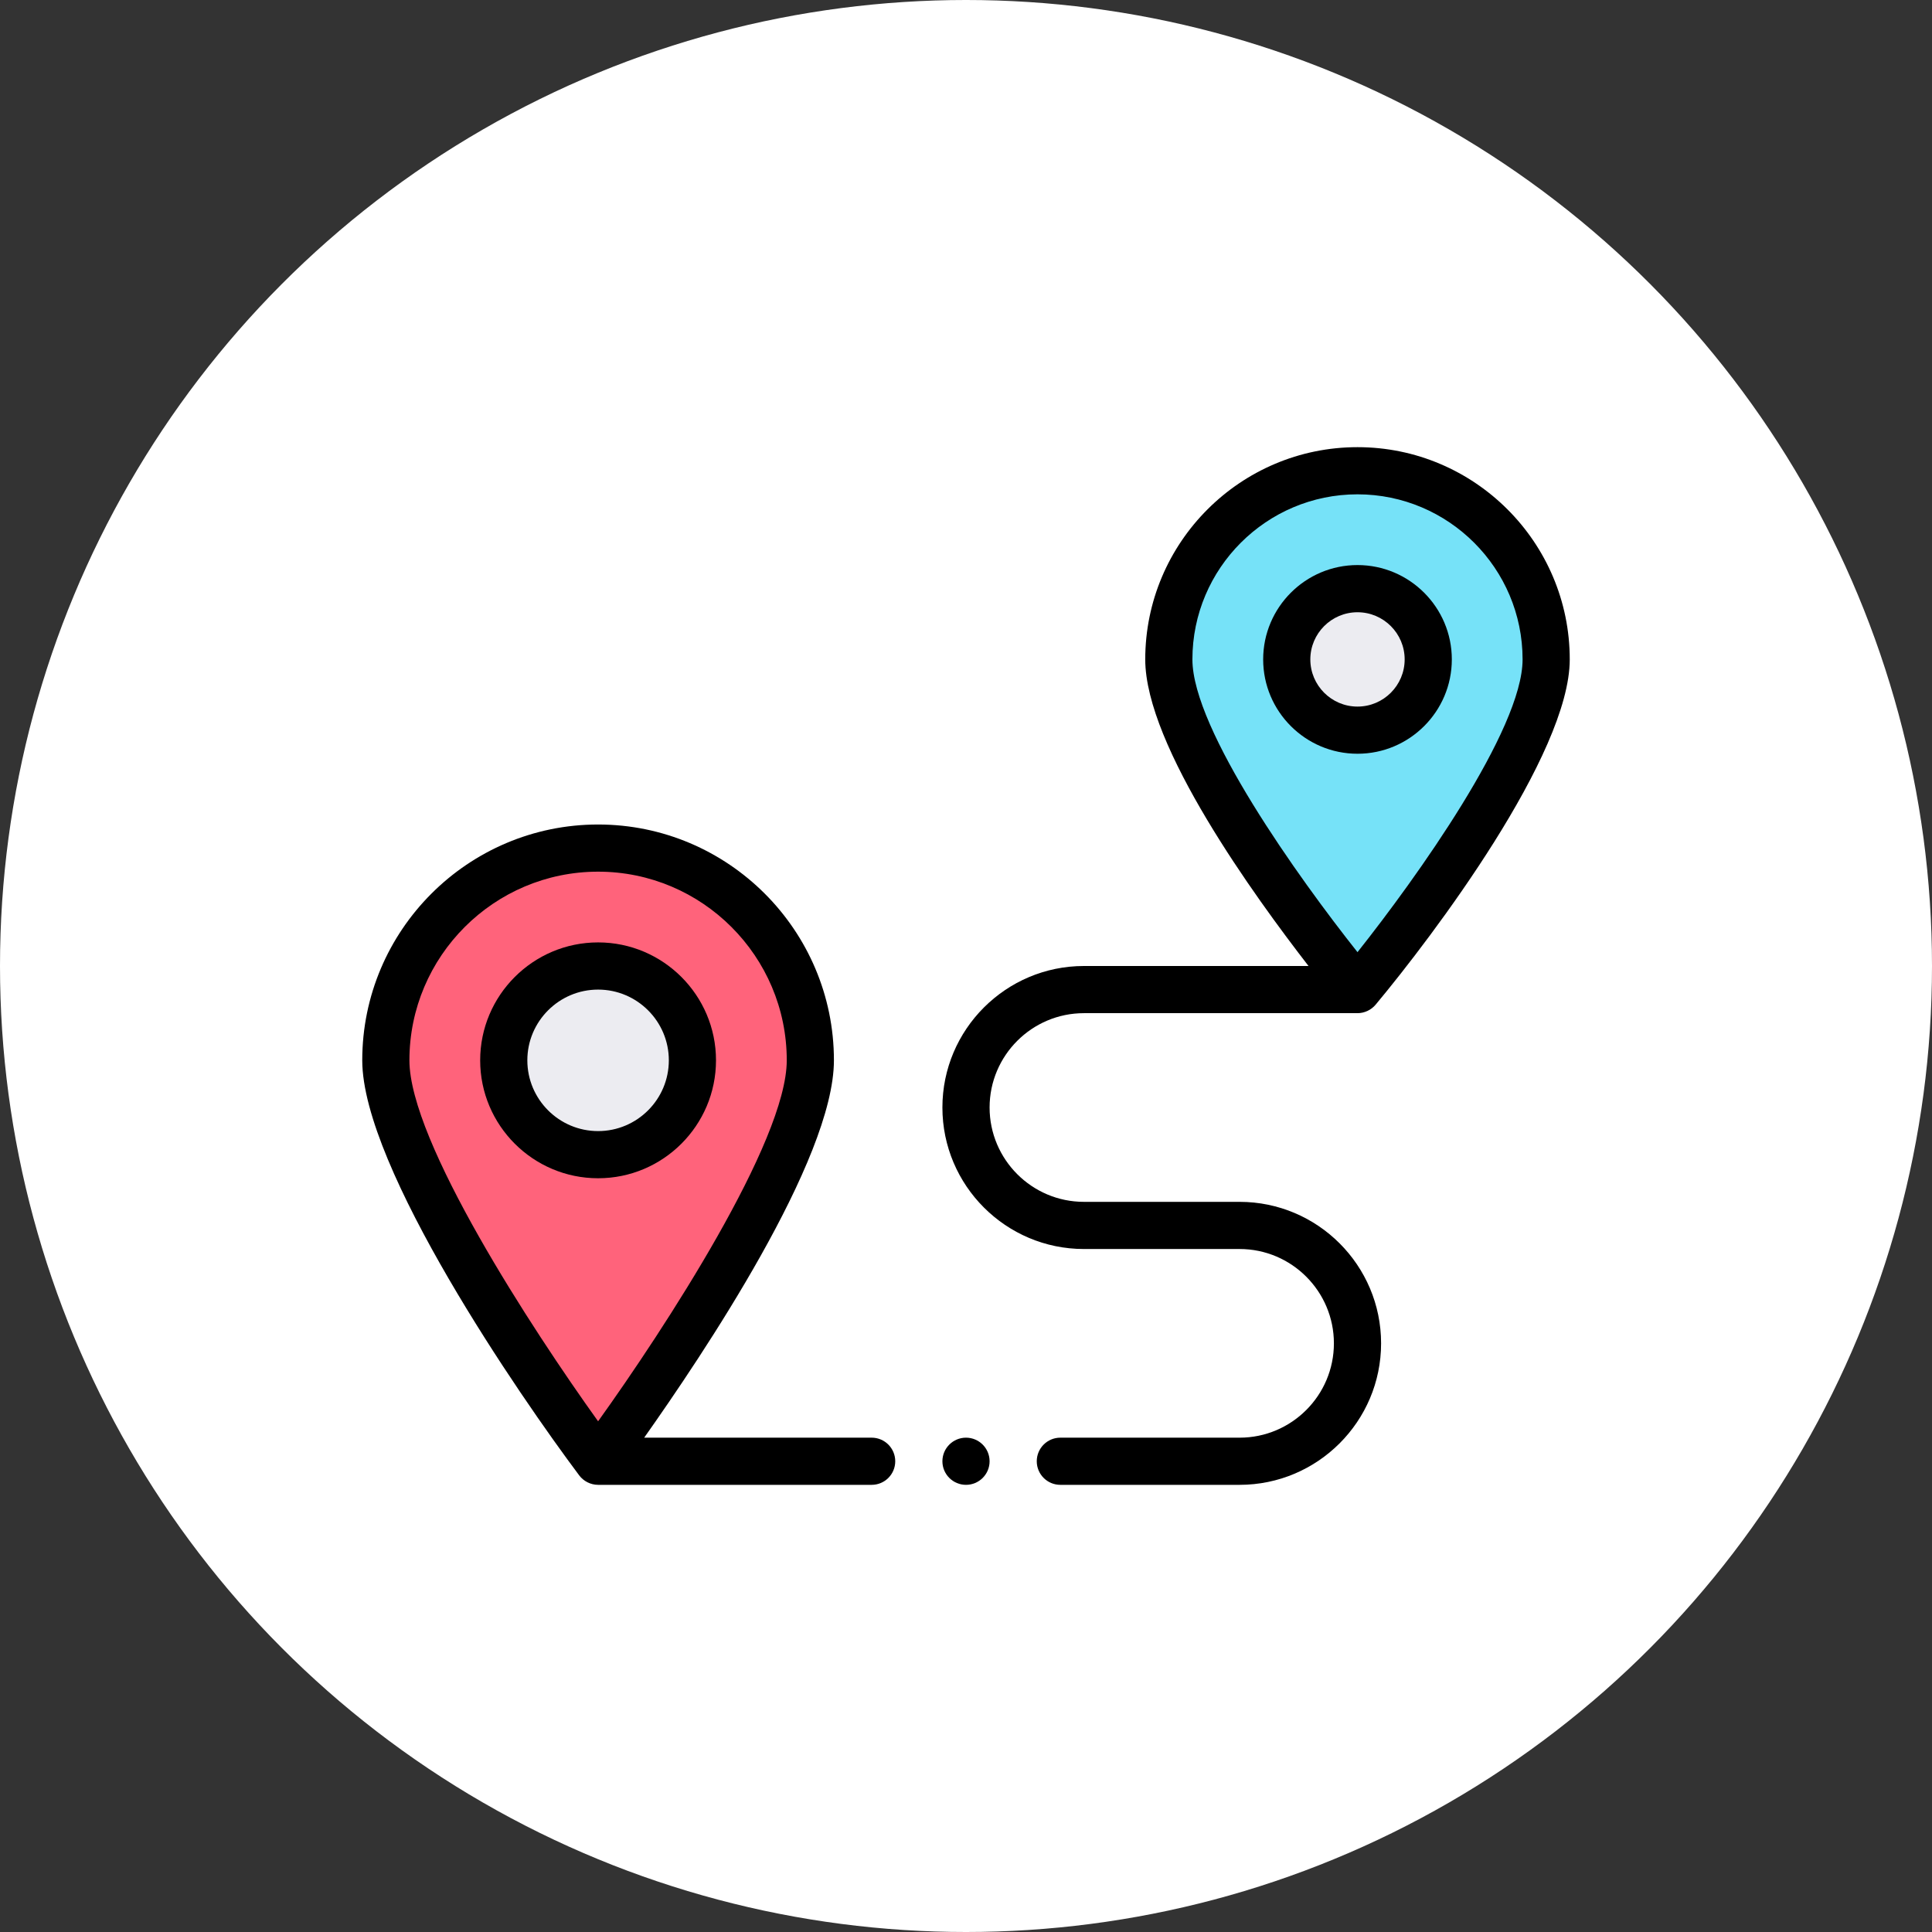
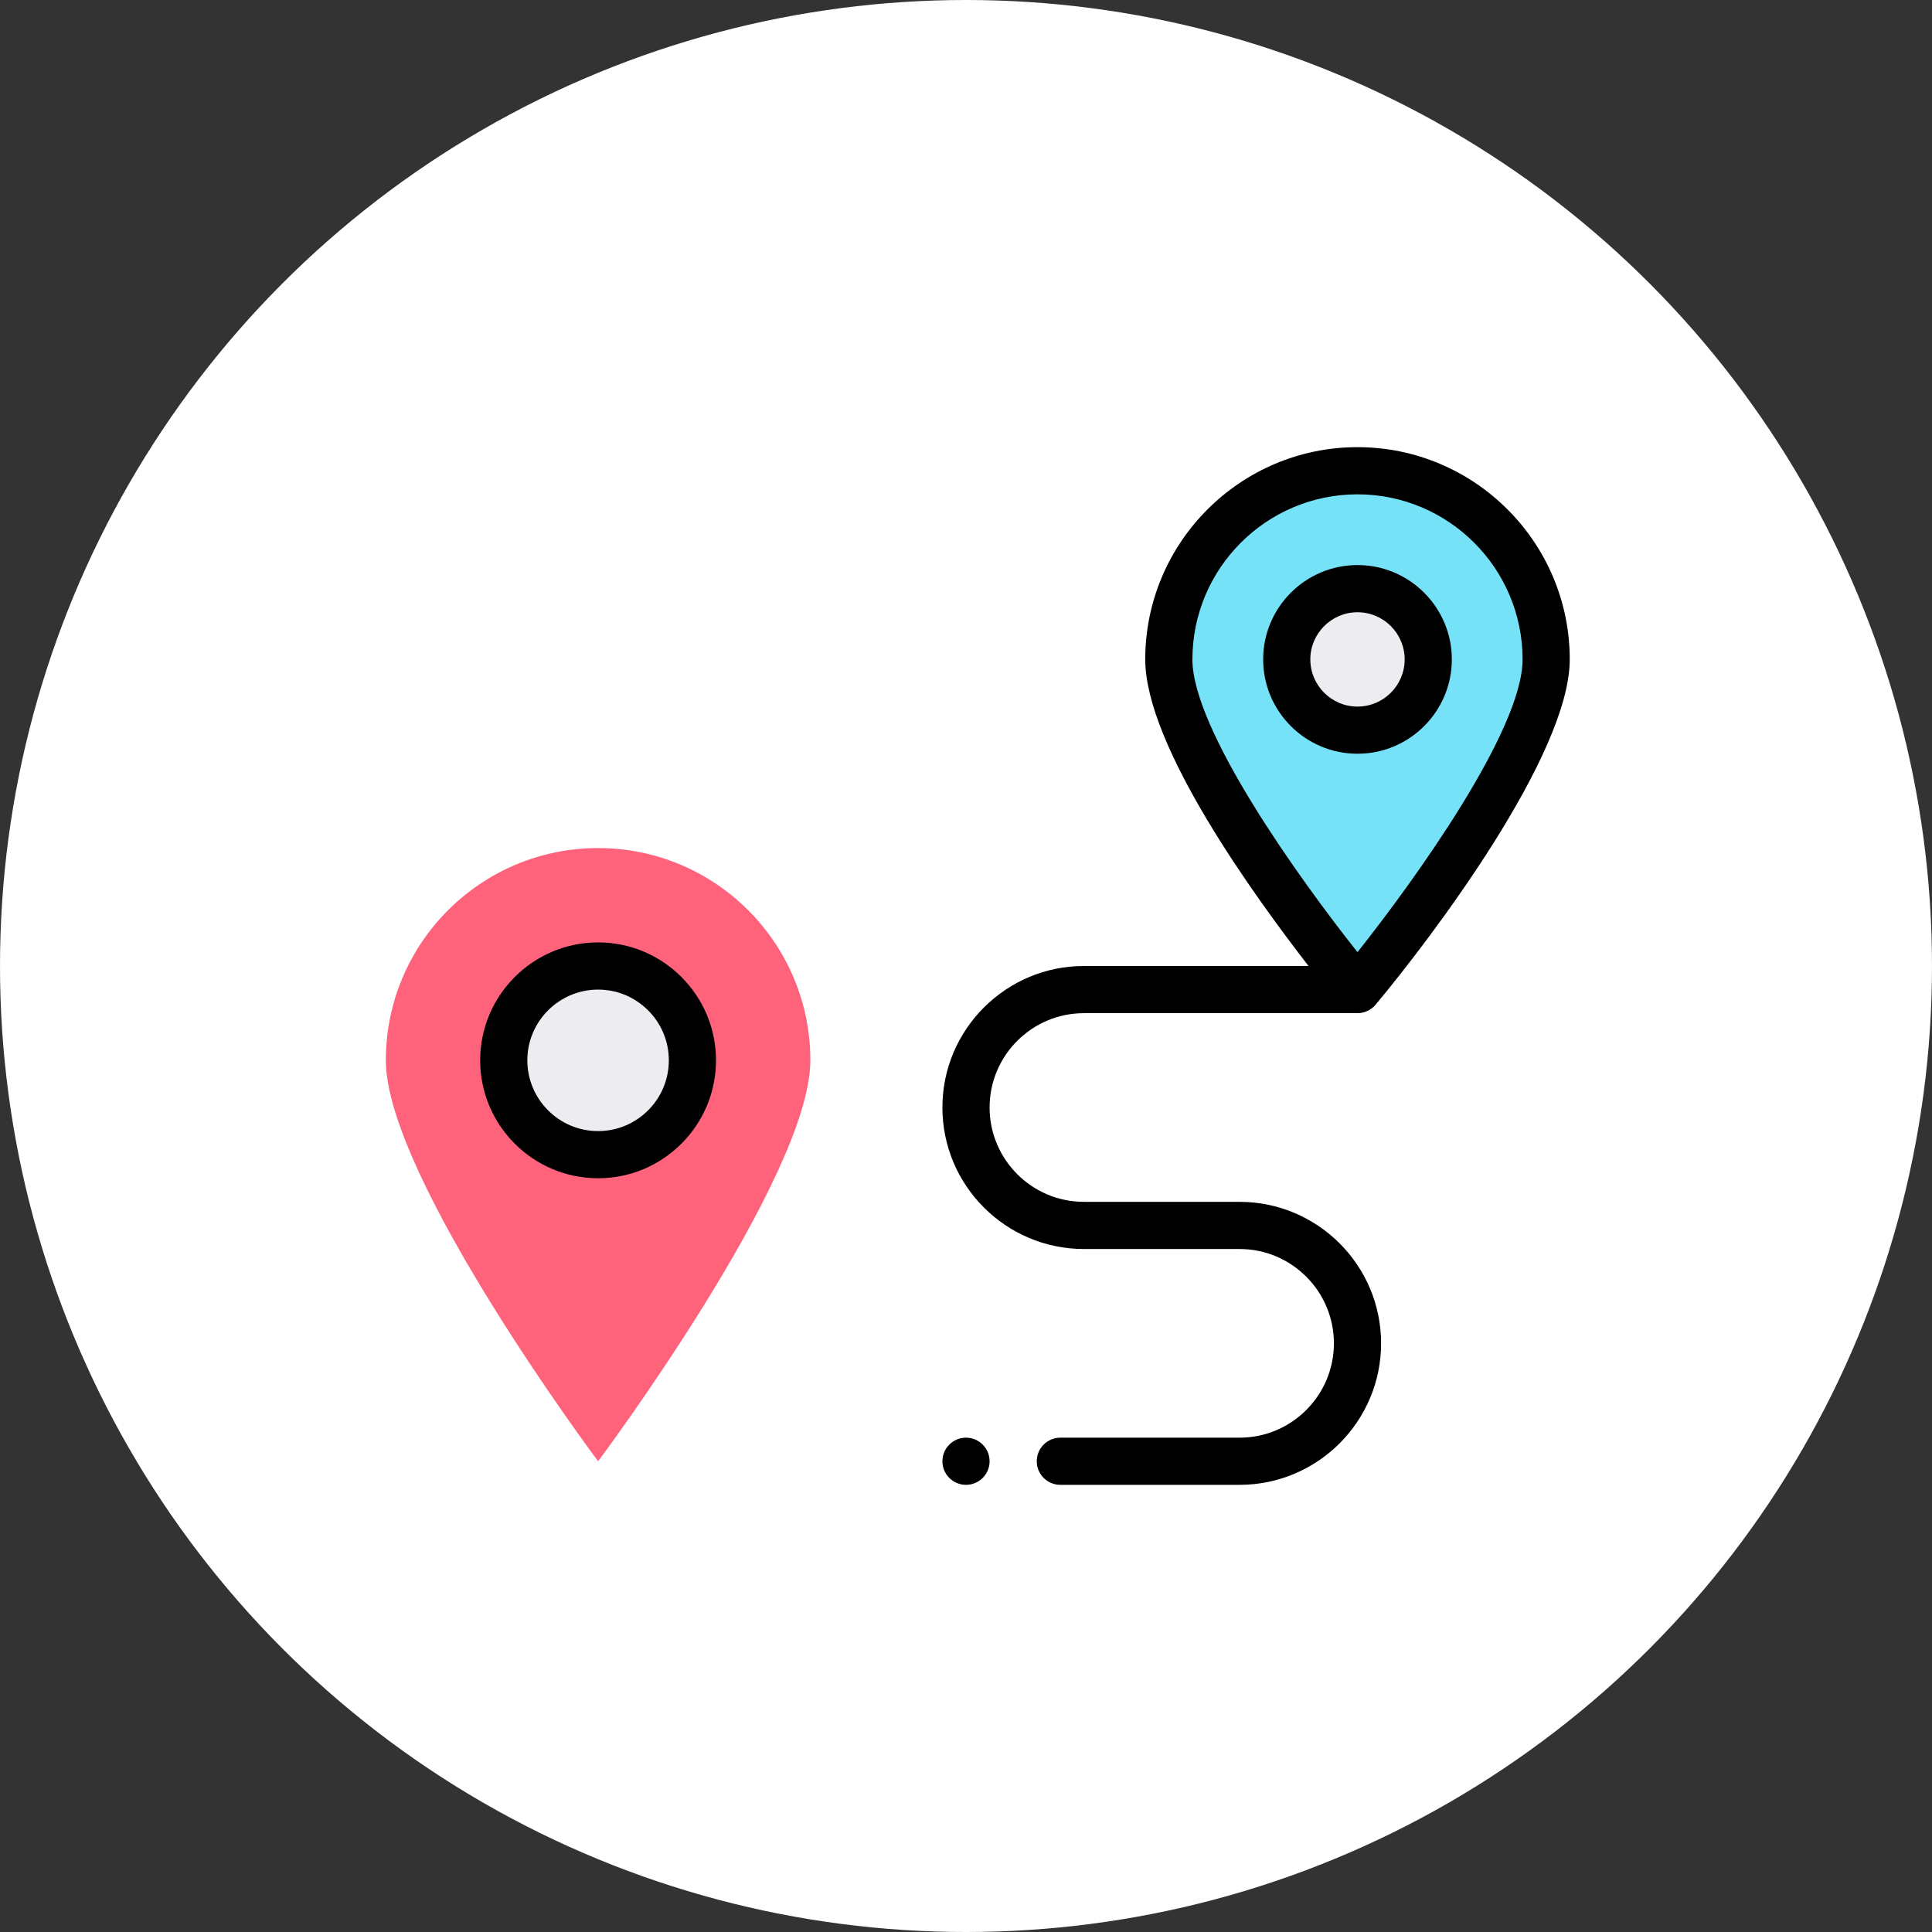
<svg xmlns="http://www.w3.org/2000/svg" width="80" height="80" viewBox="0 0 80 80" fill="none">
  <rect x="0" y="0" width="80" height="80" fill="#333333" stroke="none" />
  <circle cx="40" cy="40" r="40" fill="white" />
  <g clip-path="url(#clip0_423_1182)">
    <path d="M56.211 19.492C60.519 19.492 64.023 22.997 64.023 27.305C64.023 31.612 56.211 40.977 56.211 40.977C56.211 40.977 48.398 31.612 48.398 27.305C48.398 22.997 51.903 19.492 56.211 19.492Z" fill="#76E2F8" />
    <path d="M59.141 27.305C59.141 28.923 57.829 30.234 56.211 30.234C54.593 30.234 53.281 28.923 53.281 27.305C53.281 25.686 54.593 24.375 56.211 24.375C57.829 24.375 59.141 25.686 59.141 27.305Z" fill="#ECECF1" />
    <path d="M24.766 35.117C29.62 35.117 33.555 39.052 33.555 43.906C33.555 48.761 24.766 60.508 24.766 60.508C24.766 60.508 15.977 48.761 15.977 43.906C15.977 39.052 19.911 35.117 24.766 35.117Z" fill="#FF637B" />
    <path d="M24.766 40C26.92 40 28.672 41.752 28.672 43.906C28.672 46.06 26.92 47.812 24.766 47.812C22.611 47.812 20.859 46.06 20.859 43.906C20.859 41.752 22.611 40 24.766 40Z" fill="#ECECF1" />
    <path d="M40.977 60.508C40.977 59.969 40.539 59.531 40 59.531C39.461 59.531 39.023 59.969 39.023 60.508C39.023 61.047 39.461 61.484 40 61.484C40.539 61.484 40.977 61.047 40.977 60.508Z" fill="black" />
-     <path d="M23.984 61.093C24.161 61.33 24.454 61.484 24.766 61.484H36.094C36.633 61.484 37.07 61.047 37.07 60.508C37.07 59.968 36.633 59.531 36.094 59.531H26.674C29.073 56.135 34.531 48.031 34.531 43.906C34.531 38.521 30.151 34.141 24.766 34.141C19.381 34.141 15 38.521 15 43.906C15 48.352 21.543 57.835 23.984 61.093ZM24.766 36.094C29.074 36.094 32.578 39.598 32.578 43.906C32.578 47.265 27.504 55.034 24.766 58.853C22.027 55.034 16.953 47.265 16.953 43.906C16.953 39.598 20.458 36.094 24.766 36.094Z" fill="black" />
    <path d="M29.648 43.906C29.648 41.214 27.458 39.023 24.766 39.023C22.073 39.023 19.883 41.214 19.883 43.906C19.883 46.599 22.073 48.789 24.766 48.789C27.458 48.789 29.648 46.599 29.648 43.906ZM21.836 43.906C21.836 42.291 23.15 40.977 24.766 40.977C26.381 40.977 27.695 42.291 27.695 43.906C27.695 45.522 26.381 46.836 24.766 46.836C23.15 46.836 21.836 45.522 21.836 43.906Z" fill="black" />
    <path d="M56.211 18.516C51.365 18.516 47.422 22.459 47.422 27.305C47.422 30.898 51.978 37.15 54.183 40H44.883C41.652 40 39.023 42.628 39.023 45.859C39.023 49.09 41.652 51.719 44.883 51.719H51.328C53.482 51.719 55.234 53.471 55.234 55.625C55.234 57.779 53.482 59.531 51.328 59.531H43.906C43.367 59.531 42.93 59.968 42.93 60.508C42.93 61.047 43.367 61.484 43.906 61.484H51.328C54.559 61.484 57.188 58.856 57.188 55.625C57.188 52.394 54.559 49.766 51.328 49.766H44.883C42.729 49.766 40.977 48.013 40.977 45.859C40.977 43.706 42.729 41.953 44.883 41.953H56.211C56.5 41.953 56.779 41.82 56.961 41.602C59.346 38.745 65 31.239 65 27.305C65 22.459 61.057 18.516 56.211 18.516ZM56.211 39.427C53.78 36.364 49.375 30.212 49.375 27.305C49.375 23.535 52.442 20.469 56.211 20.469C59.98 20.469 63.047 23.535 63.047 27.305C63.047 30.212 58.642 36.364 56.211 39.427Z" fill="black" />
    <path d="M56.211 23.398C54.057 23.398 52.305 25.151 52.305 27.305C52.305 29.459 54.057 31.211 56.211 31.211C58.365 31.211 60.117 29.459 60.117 27.305C60.117 25.151 58.365 23.398 56.211 23.398ZM56.211 29.258C55.134 29.258 54.258 28.382 54.258 27.305C54.258 26.228 55.134 25.352 56.211 25.352C57.288 25.352 58.164 26.228 58.164 27.305C58.164 28.382 57.288 29.258 56.211 29.258Z" fill="black" />
  </g>
  <defs>
    <clipPath id="clip0_423_1182">
      <rect width="50" height="50" fill="white" transform="translate(15 15)" />
    </clipPath>
  </defs>
</svg>